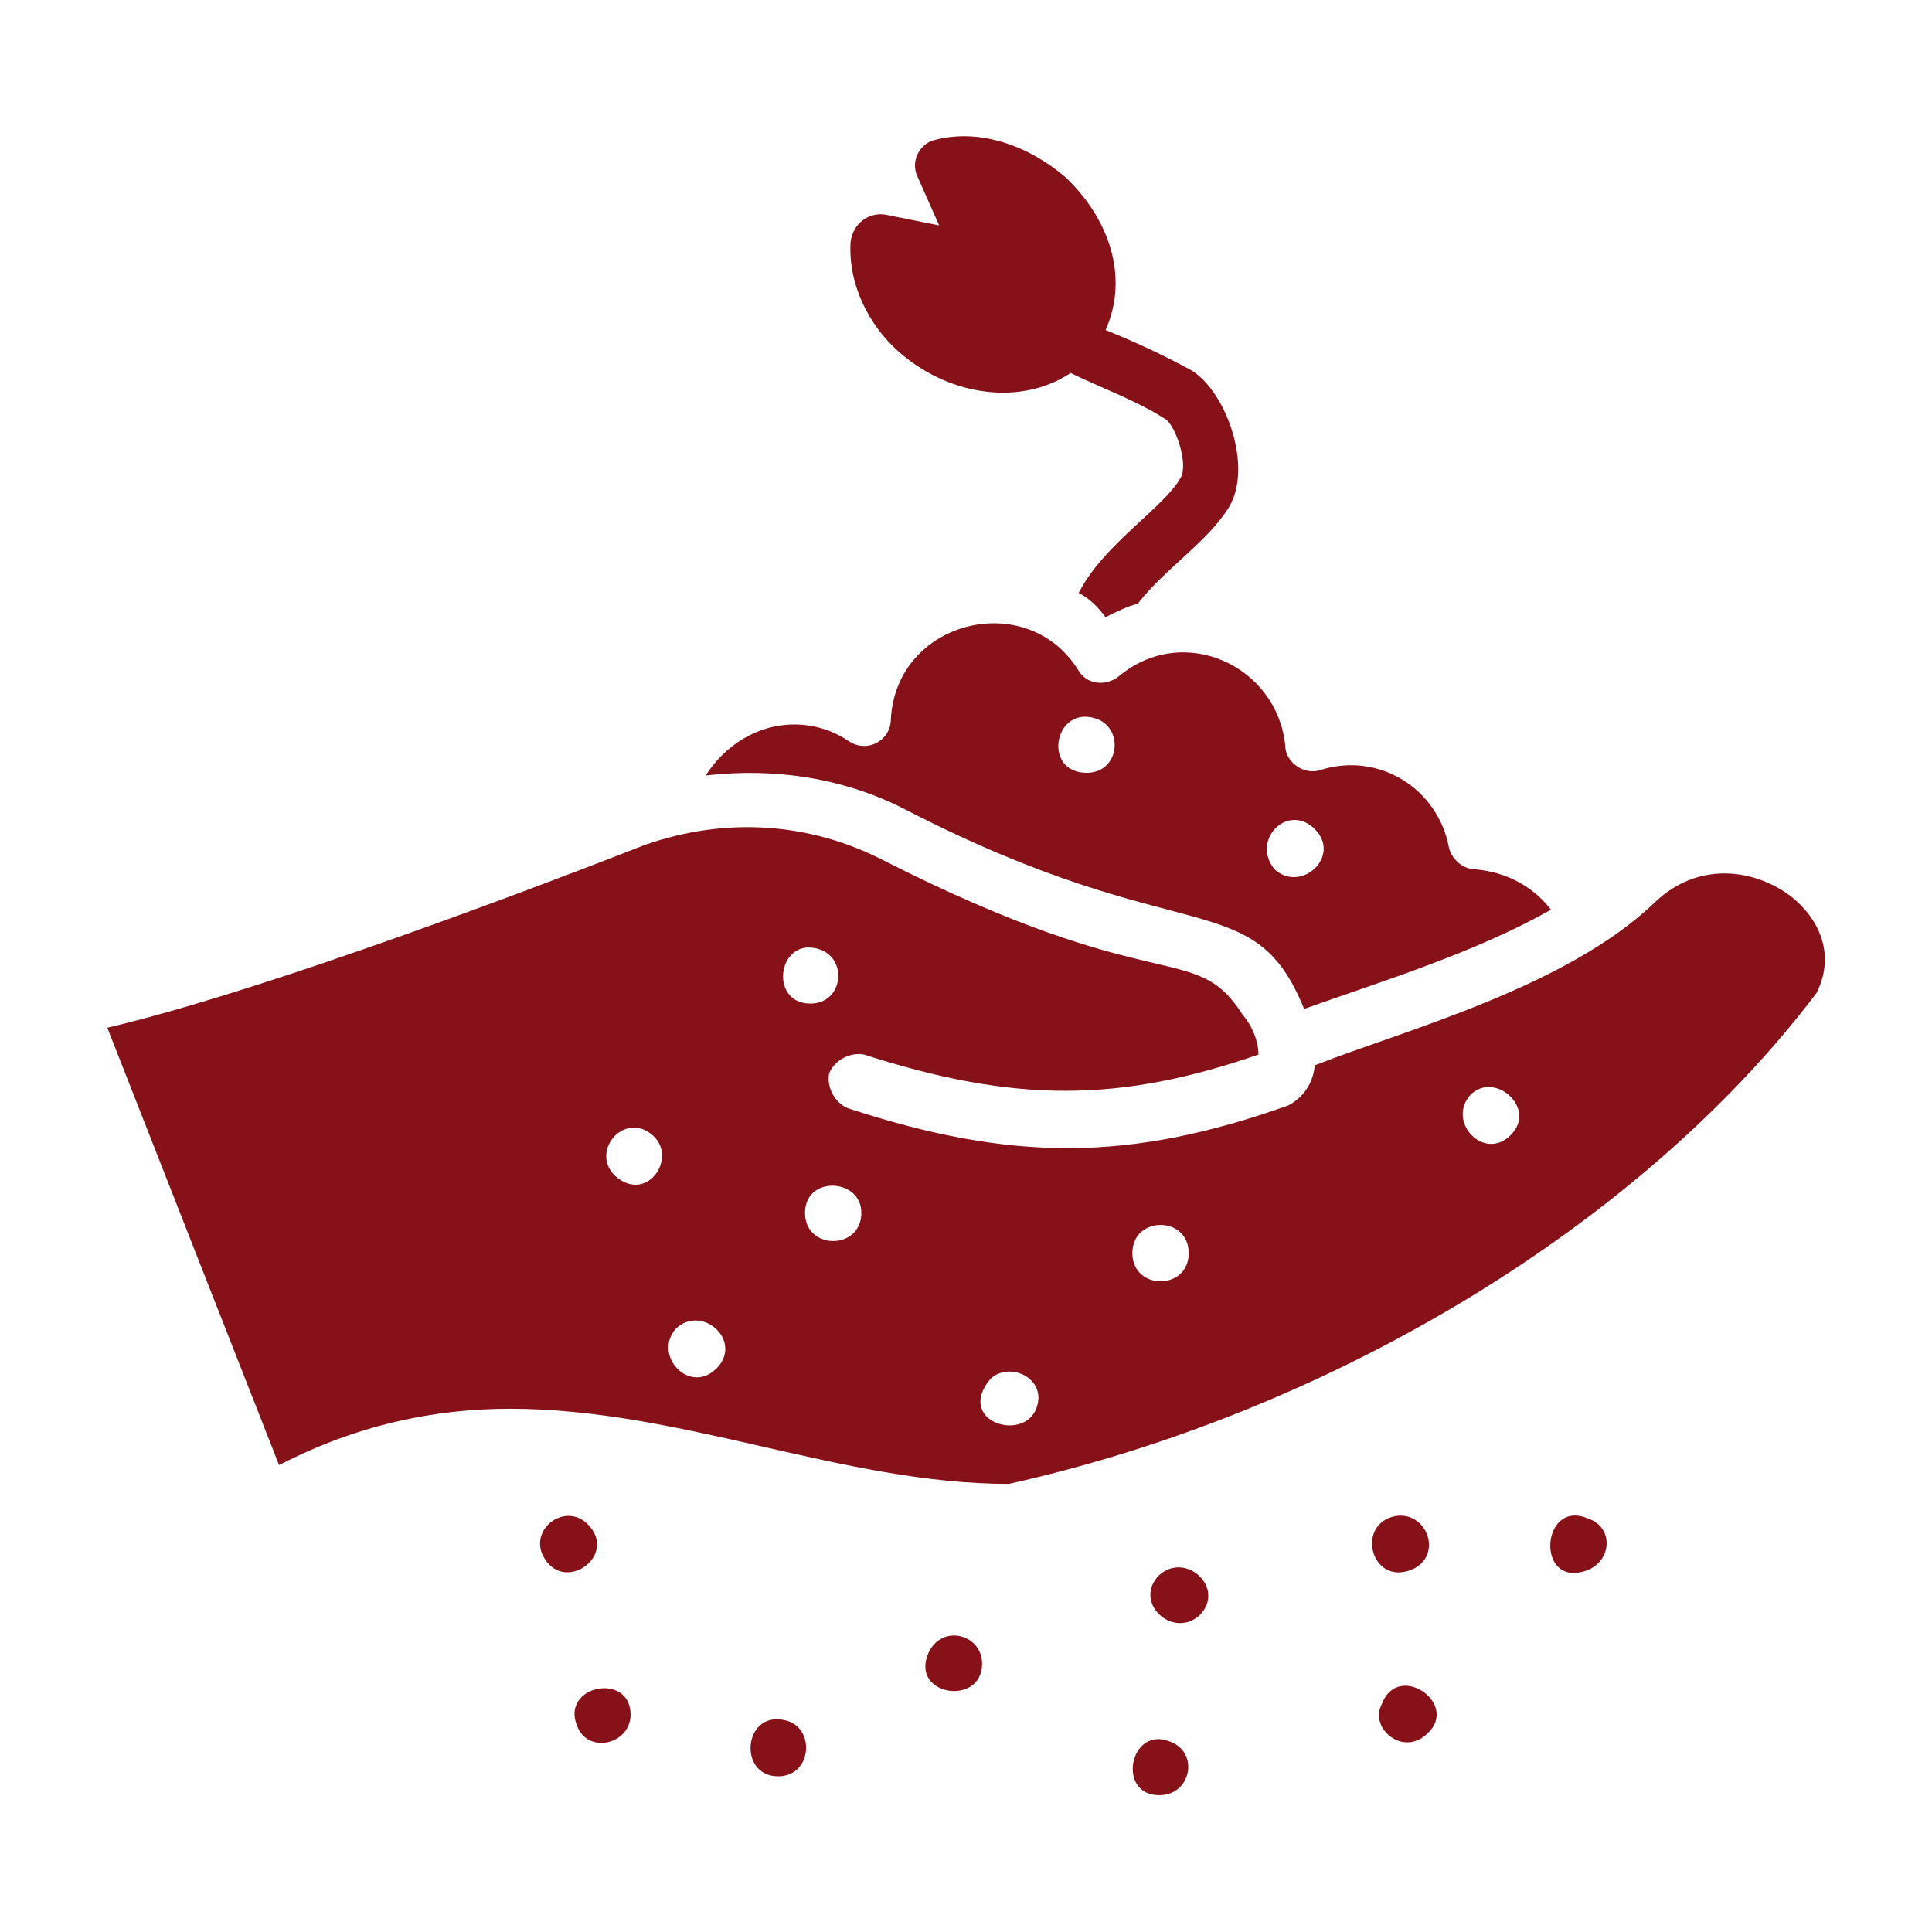
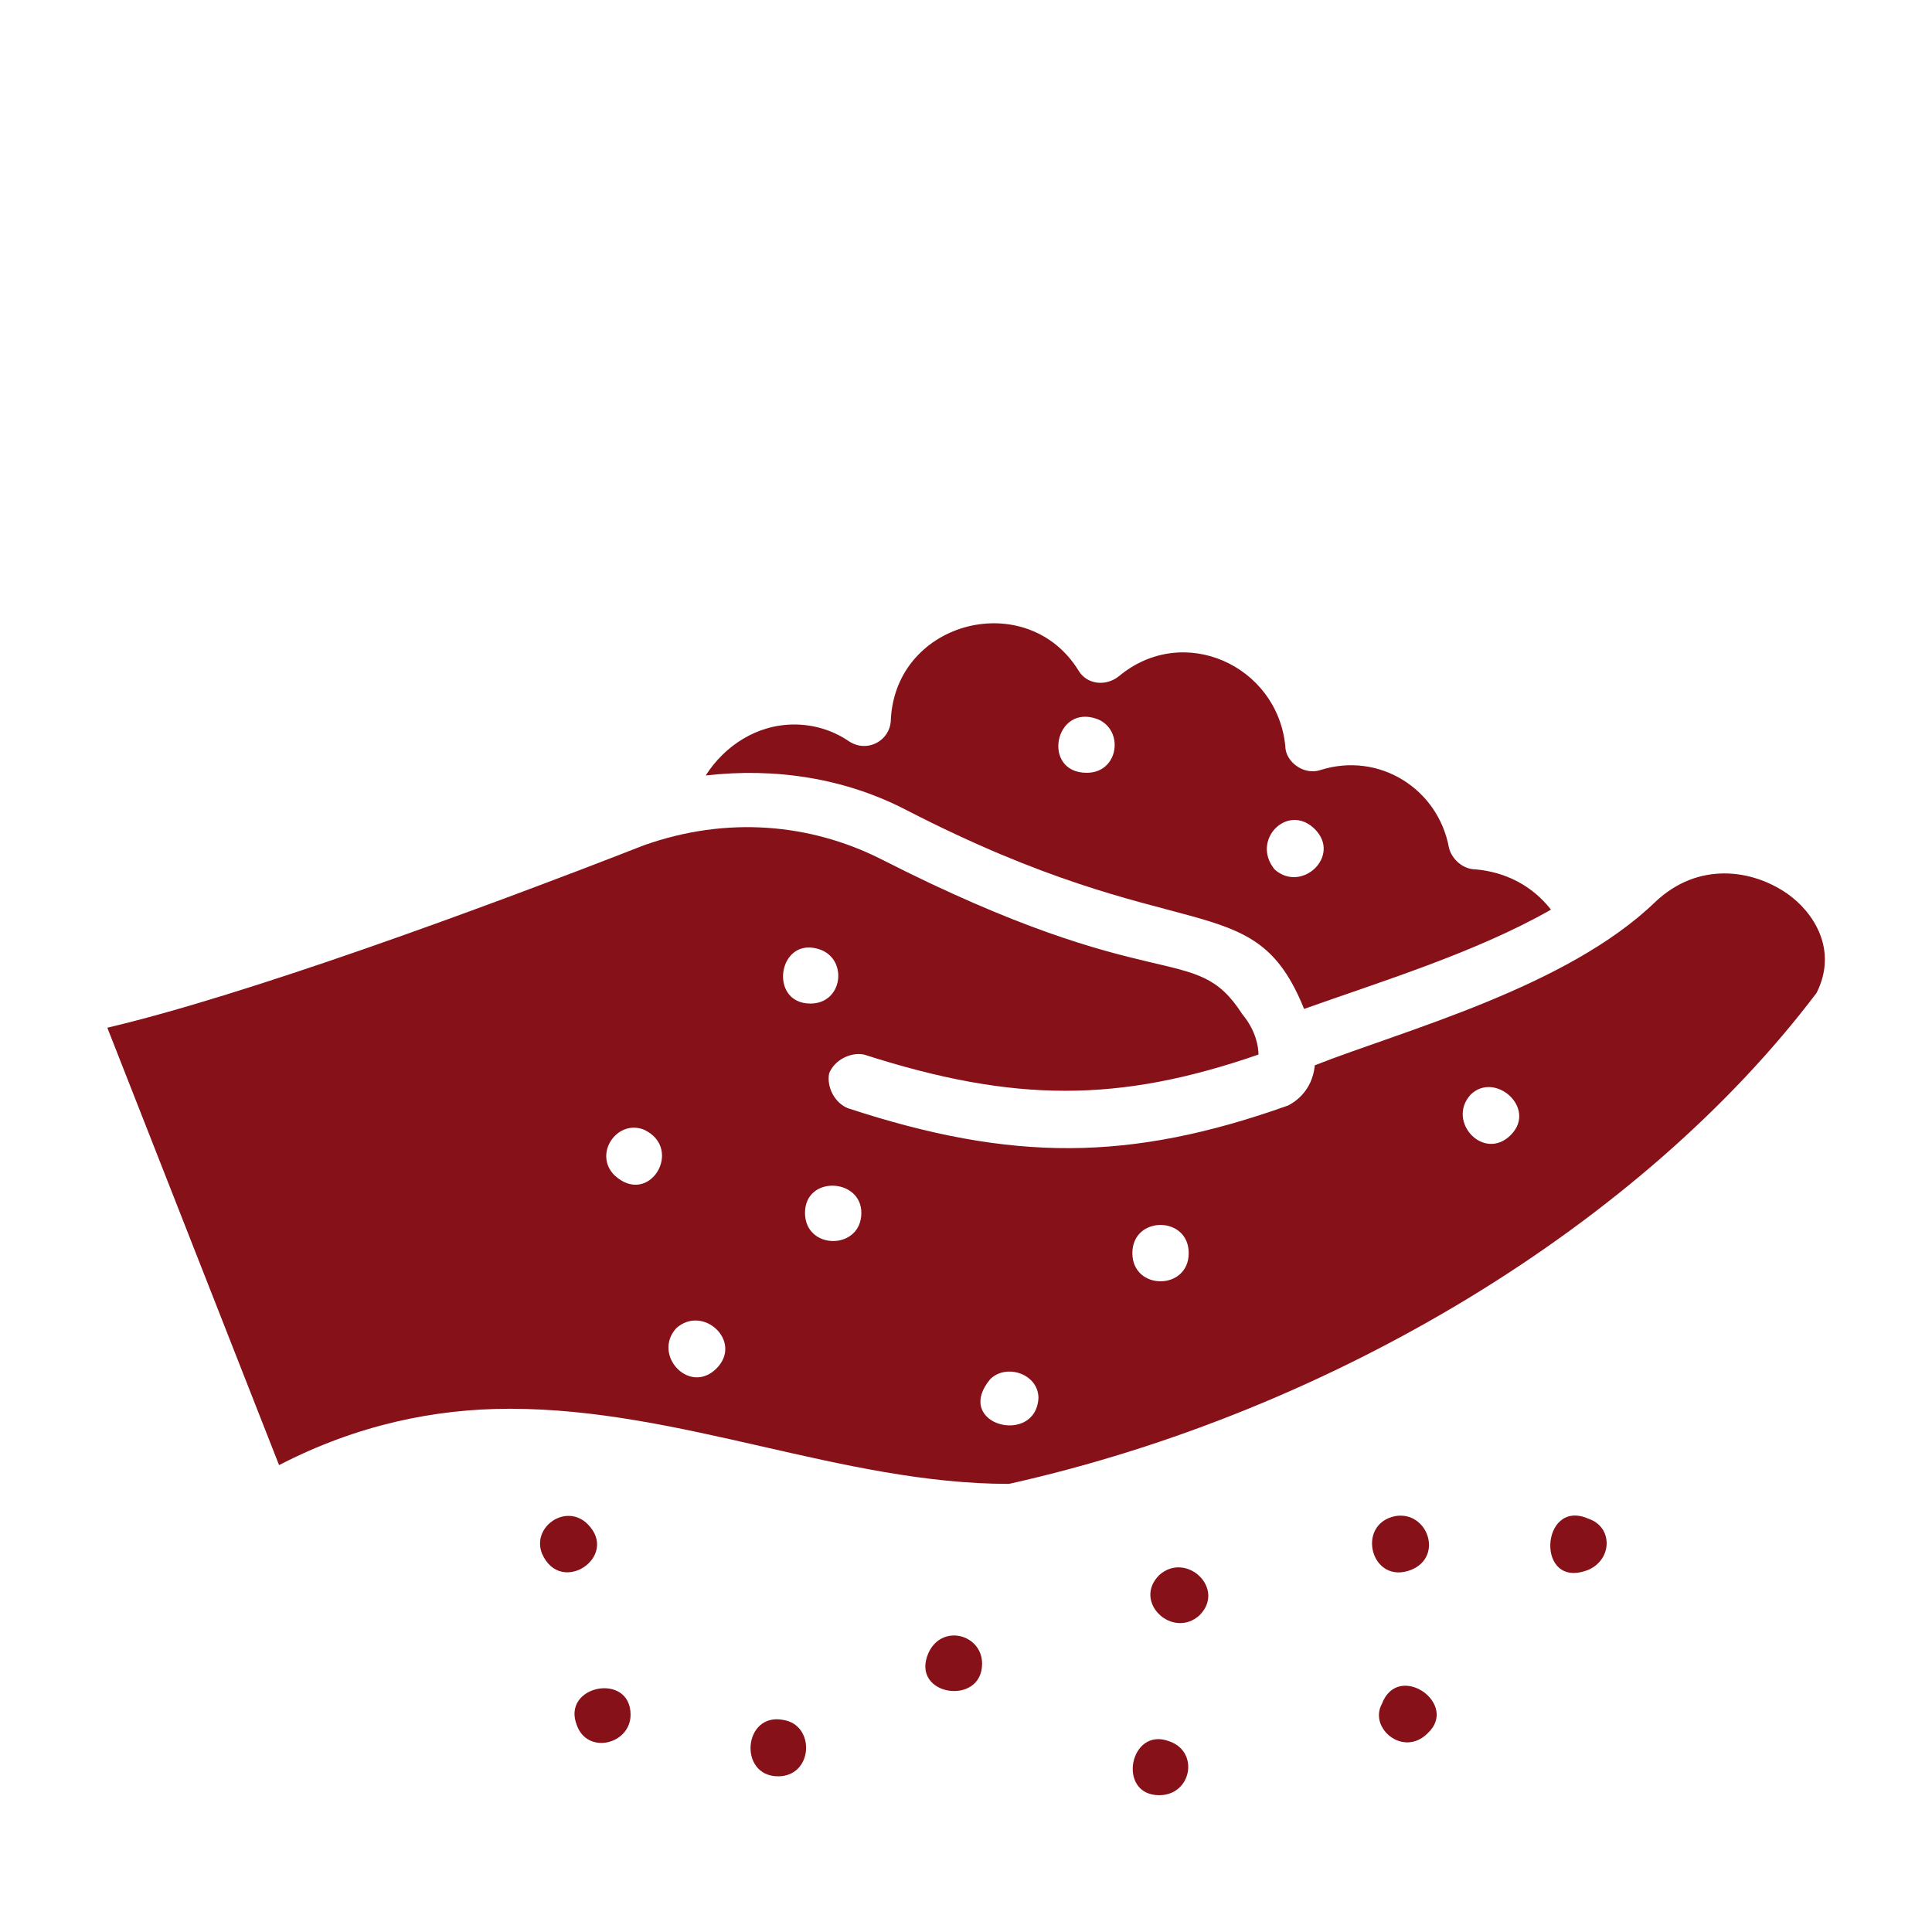
<svg xmlns="http://www.w3.org/2000/svg" width="1200pt" height="1200pt" version="1.1" viewBox="0 0 1200 1200">
  <g fill="#861118">
    <path d="m1110 555c-21.668-15-55-20-81.668 5-55 53.332-156.67 80-211.67 101.67-1.668 16.668-13.332 23.332-16.668 25-98.332 35-171.67 35-273.33 1.668-8.332-3.332-13.332-13.332-11.668-21.668 3.332-8.332 13.332-13.332 21.668-11.668 93.332 30 158.33 30 245 0 0-5-1.668-15-10-25-30-46.668-51.668-8.332-225-96.668-43.332-21.668-95-26.668-146.67-8.332-106.67 41.668-248.33 93.332-333.33 113.33l106.67 271.67c48.332-25 96.668-35 143.33-35 106.67 0 206.67 46.668 310 46.668 201.67-45 393.33-161.67 501.67-305 13.336-26.668-1.664-50-18.332-61.668zm-728.33 175c-13.332-13.332 1.668-35 18.332-28.332 25 11.664 3.332 48.332-18.332 28.332zm63.332 120c-16.668 16.668-40-8.332-25-25 16.668-15 41.668 8.332 25 25zm65-260c16.668 6.668 13.332 33.332-6.668 33.332-26.664 0-20-43.332 6.668-33.332zm-10 163.33c0-23.332 35-21.668 35 0 0 23.336-35 23.336-35 0zm115 103.34c10-10 30-3.332 30 11.668-1.668 29.996-53.332 16.664-30-11.668zm88.332-78.336c0-23.332 35-23.332 35 0 0 23.336-35 23.336-35 0zm235-73.332c-16.668 16.668-40-8.332-25-25 15-15 41.668 8.332 25 25z" />
    <path d="m563.33 503.33c171.67 88.332 215 45 246.67 123.33 46.668-16.668 106.67-35 153.33-61.668-11.668-15-28.332-23.332-46.668-25-8.332 0-15-6.668-16.668-13.332-6.668-36.668-43.332-60-80-48.332-10 3.332-21.668-5-21.668-15-5-50-63.332-76.668-103.33-43.332-8.332 6.668-20 5-25-3.332-31.668-51.668-113.33-31.668-116.67 30 0 13.332-15 21.668-26.668 13.332-9.992-6.668-21.66-10-33.328-10-23.332 0-43.332 13.332-55 31.668 43.336-5 86.668 1.664 125 21.664zm253.34 11.668c16.668 16.668-8.332 40-25 25-15-18.332 8.332-41.668 25-25zm-135-68.332c16.668 6.668 13.332 33.332-6.668 33.332-28.332 0-20-43.332 6.668-33.332z" />
-     <path d="m665 231.67c16.668 8.332 40 16.668 58.332 28.332 6.668 3.332 15 28.332 10 36.668-10 18.332-48.332 41.668-63.332 71.668 6.668 3.332 11.668 8.332 16.668 15 6.668-3.332 13.332-6.668 20-8.332 16.668-21.668 43.332-38.332 56.668-60 15-25-1.668-71.668-23.332-85-18.332-10-36.668-18.332-53.332-25 15-33.332 1.668-70-25-95-23.332-20-53.332-30-80-23.332-10 1.668-16.668 13.332-11.668 23.332l13.328 29.996-33.332-6.668c-10-1.668-20 5-21.668 16.668-1.668 25 10 51.668 31.668 70 31.668 26.668 75 31.668 105 11.668z" />
    <path d="m986.67 943.33c-30-13.332-33.332 45 0 31.668 15-6.668 15-26.668 0-31.668z" />
    <path d="m876.67 975c20-8.332 10-36.668-10-33.332-25 5-15 43.332 10 33.332z" />
    <path d="m726.67 1081.7c-25-10-33.332 33.332-6.668 33.332 20 0 25-26.668 6.668-33.332z" />
    <path d="m858.33 1058.3c-8.332 15 13.332 33.332 28.332 18.332 20.004-18.332-18.332-44.996-28.332-18.332z" />
    <path d="m720 978.33c-16.668 16.668 8.332 40 25 25 16.668-16.664-8.332-40-25-25z" />
    <path d="m576.67 1026.7c-11.668 26.668 33.332 33.332 33.332 6.668 0-18.336-25-25.004-33.332-6.668z" />
    <path d="m365 946.67c-13.332-13.332-35 1.668-28.332 18.332 11.664 26.668 48.332 1.668 28.332-18.332z" />
    <path d="m358.33 1071.7c6.668 18.332 33.332 11.668 33.332-6.668 0.004-26.668-43.332-18.332-33.332 6.668z" />
    <path d="m486.67 1068.3c-25-5-28.332 35-3.332 35 21.664 0 23.332-31.664 3.332-35z" />
  </g>
</svg>